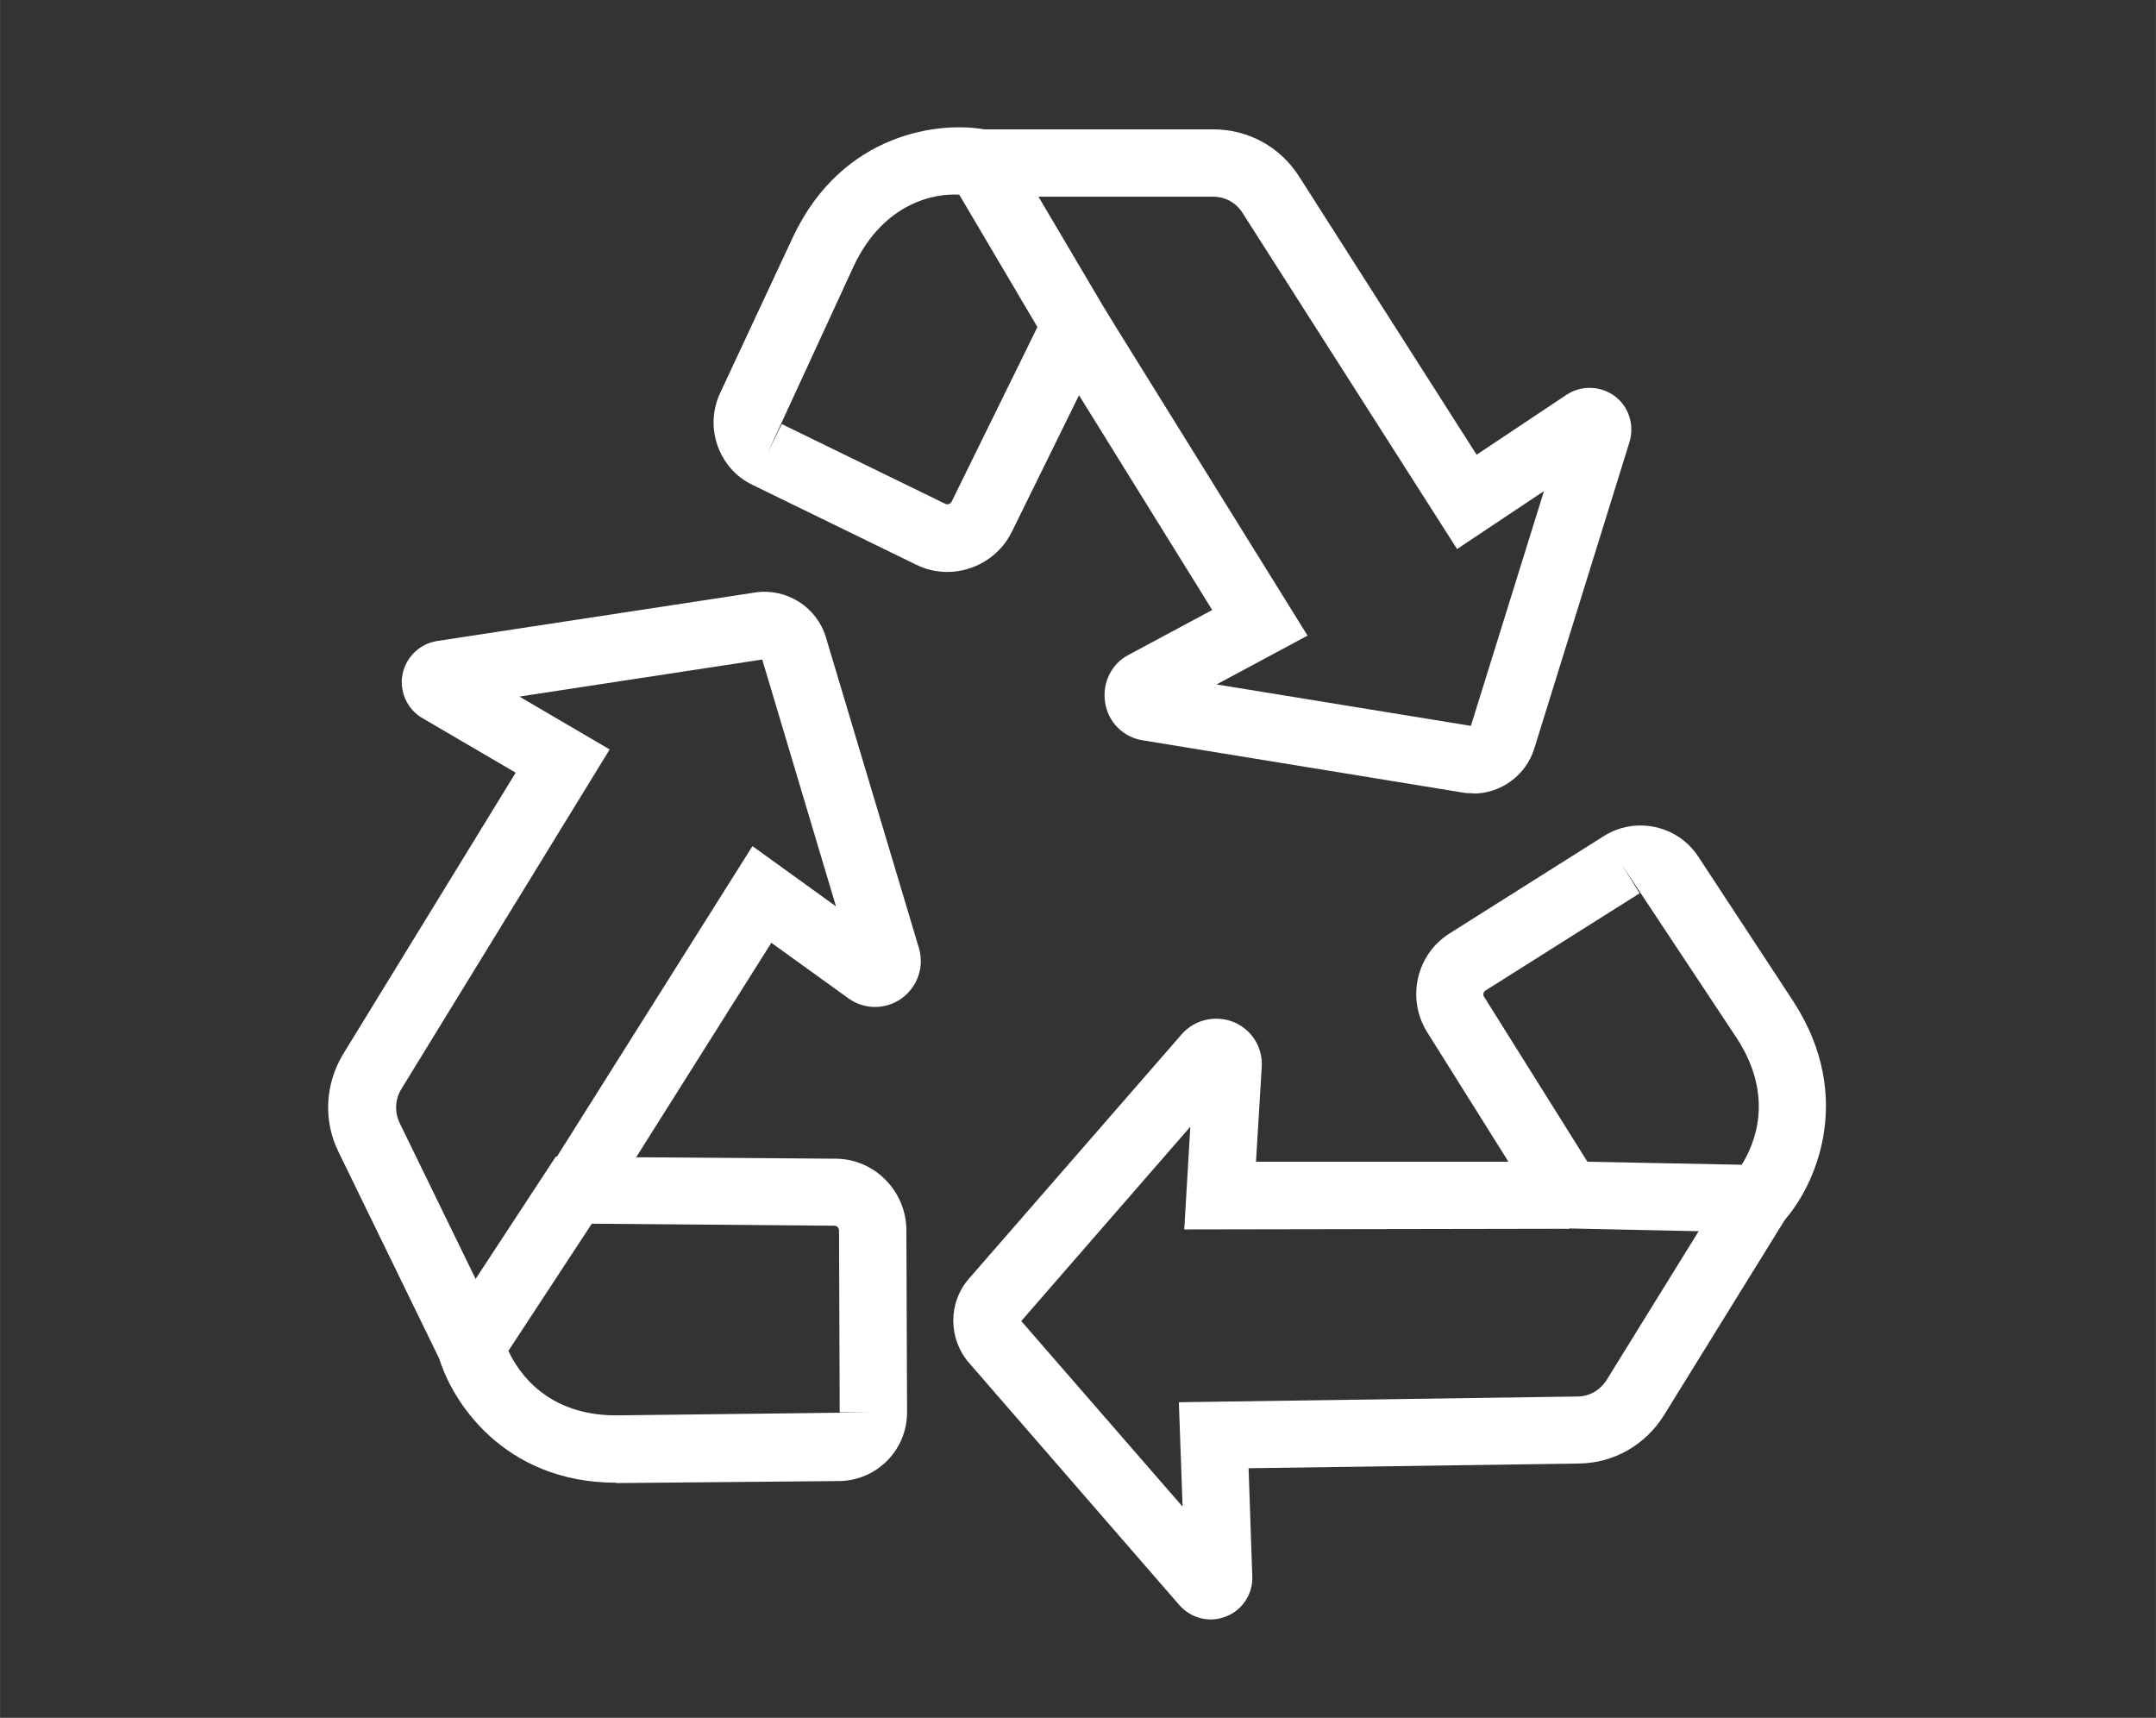
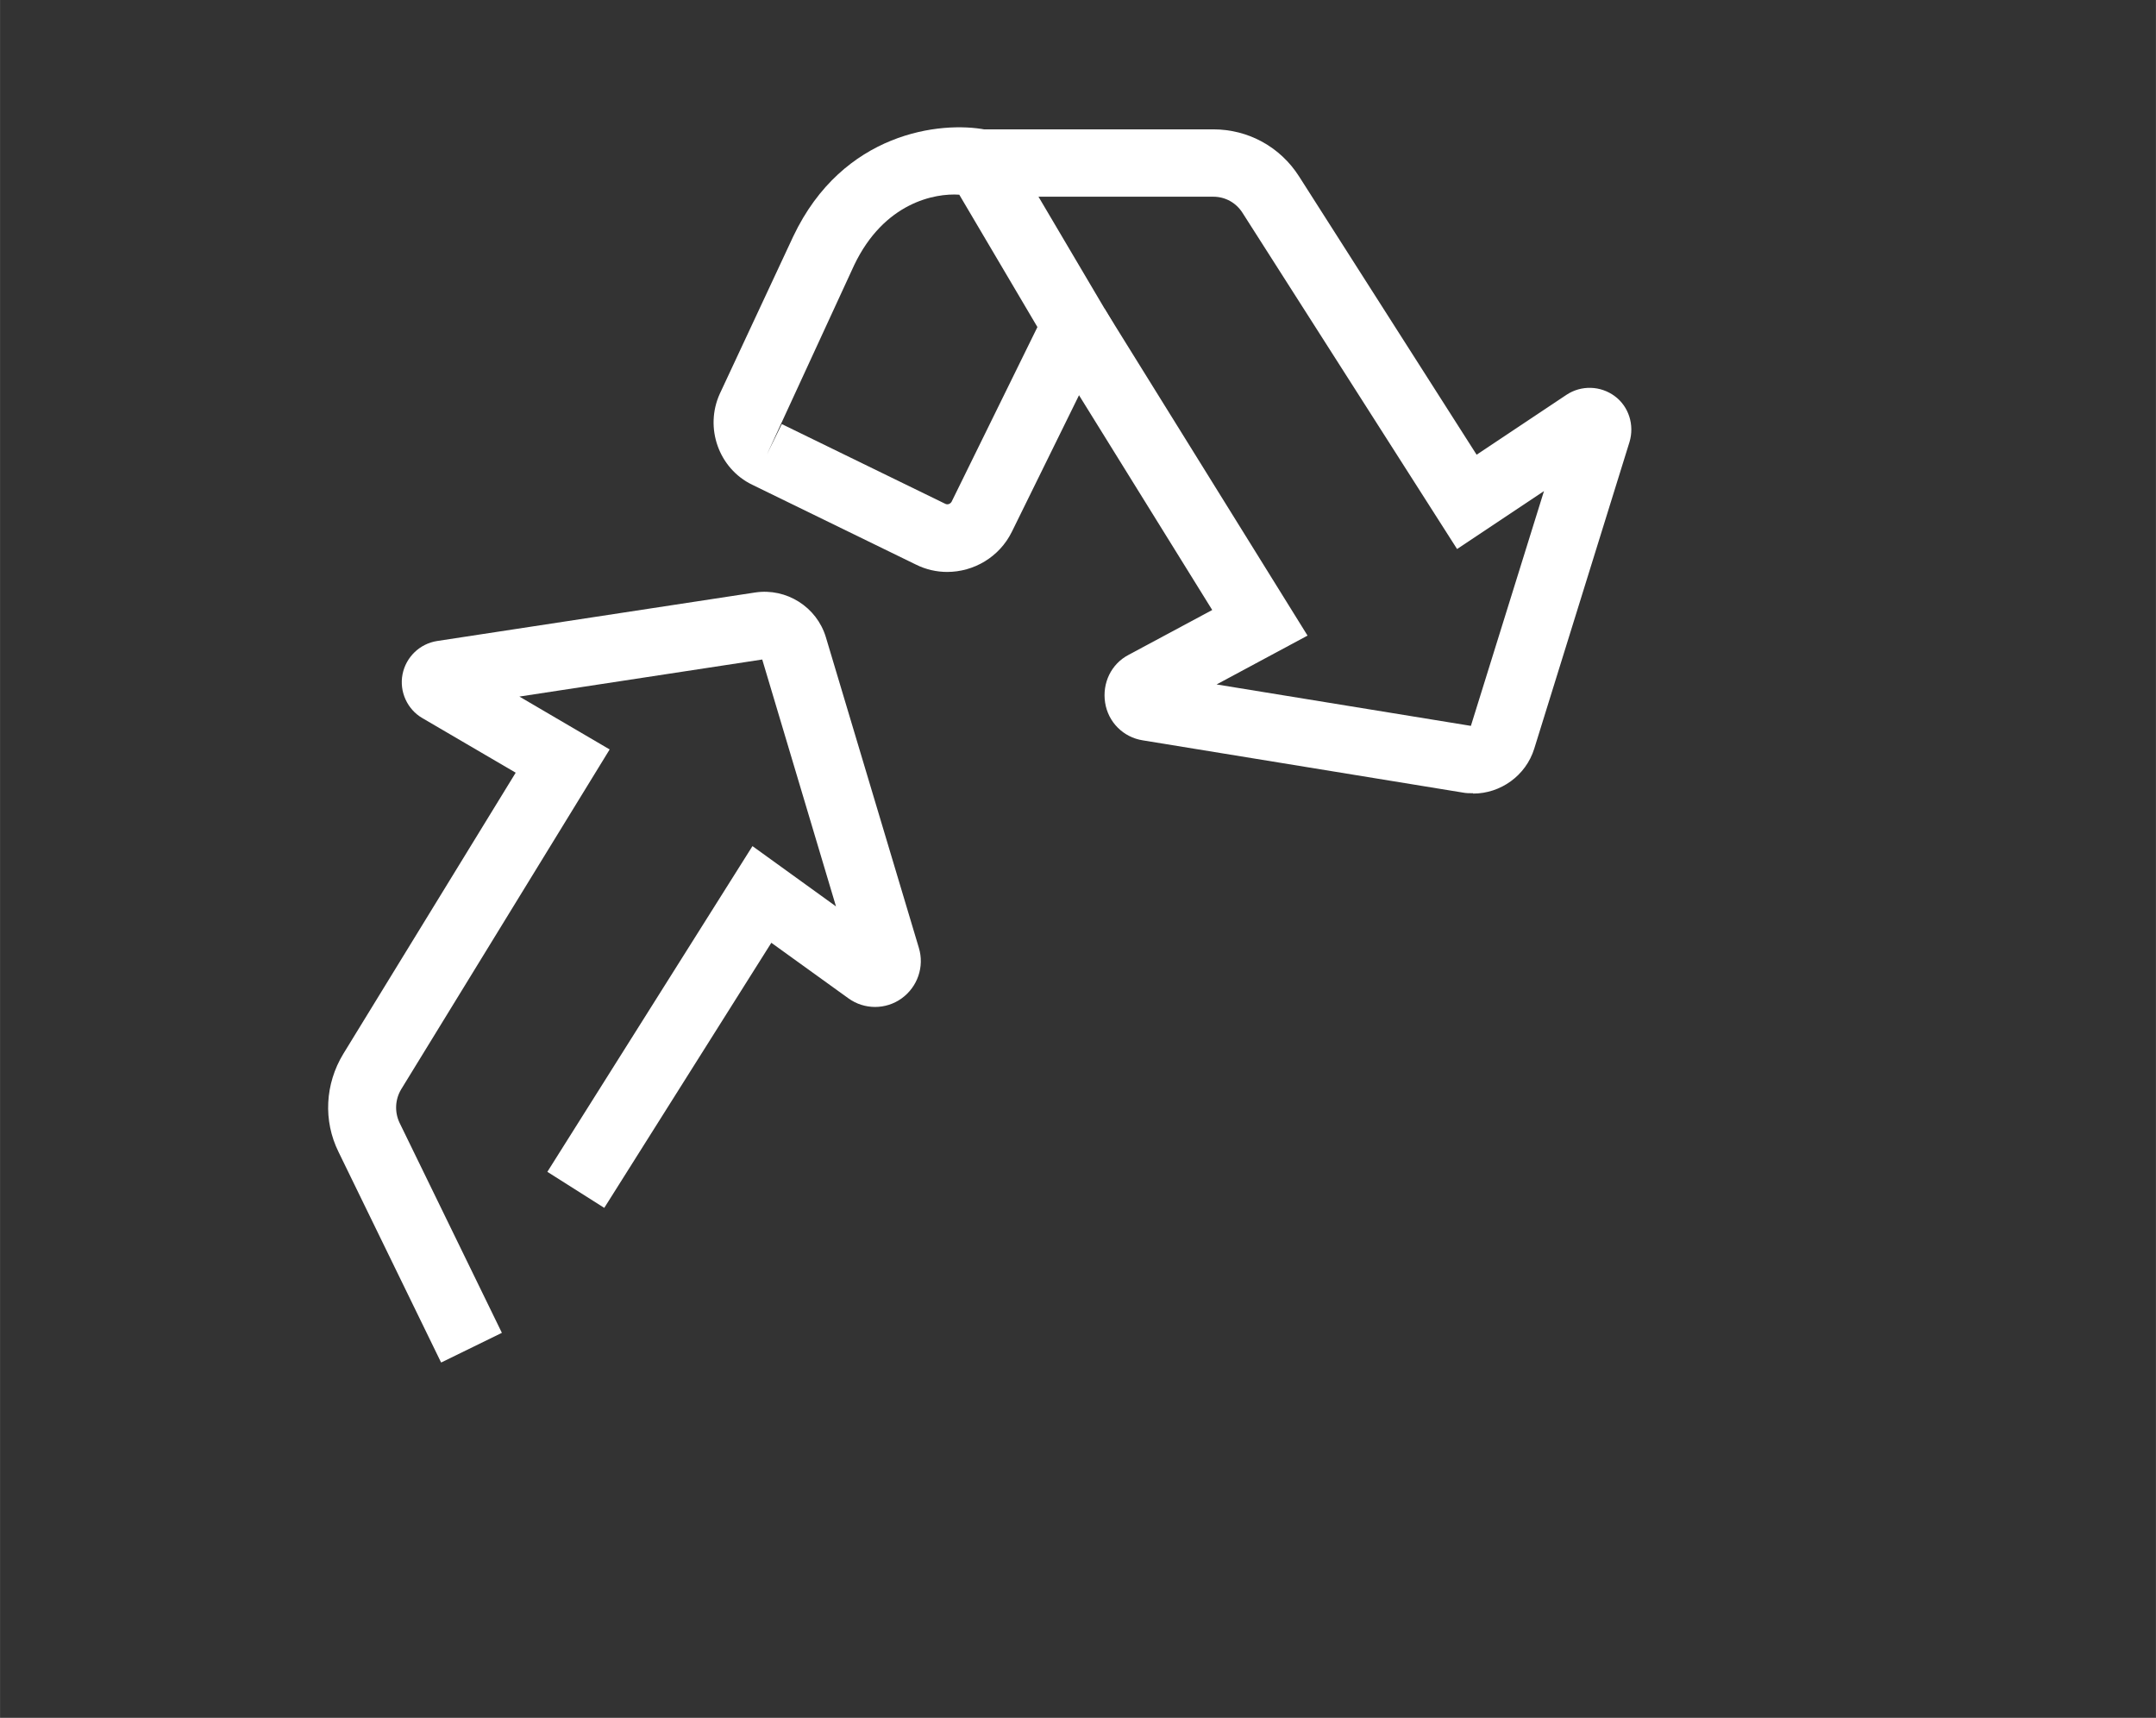
<svg xmlns="http://www.w3.org/2000/svg" id="Vrstva_1" width="22.58mm" height="17.99mm" version="1.1" viewBox="0 0 64.01 51">
  <rect x="0" y="0" width="64.01" height="51" fill="#333333" stroke="none" />
  <g>
    <path d="M28.12,16.98c-.31,0-.63-.07-.93-.22l-4.86-2.37c-.99-.48-1.42-1.69-.96-2.7l2.18-4.67c1.47-3.1,4.38-3.43,5.72-3.17l.44.09,3.36,5.69-3.03,6.16c-.37.75-1.13,1.19-1.92,1.19ZM23.21,12.59l4.86,2.37c.07.03.14,0,.18-.06l2.55-5.19-2.32-3.93c-.72-.05-2.23.23-3.12,2.09l-2.59,5.62.44-.9Z" fill="#fff" />
    <path d="M43.73,23.55c-.1,0-.2,0-.3-.02l-9.5-1.55c-.58-.09-1.03-.54-1.12-1.12s.18-1.15.7-1.42l2.48-1.33-4.9-7.9,1.7-1.05,6.03,9.71-2.7,1.45,7.55,1.23,2.17-6.97-2.58,1.72-6.37-9.98c-.19-.3-.51-.48-.87-.48h-6.94v-2h6.94c1.04,0,1.99.52,2.55,1.4l5.27,8.26,2.67-1.78c.44-.29,1.01-.27,1.43.04.42.31.59.86.44,1.36l-2.83,9.11c-.25.8-1,1.33-1.81,1.33ZM46.47,12.51s0,0,0,0h0Z" fill="#fff" />
  </g>
  <g>
-     <path d="M52.63,36.6l-6.61-.14-3.65-5.82c-.62-.99-.32-2.31.67-2.93l4.58-2.89c.94-.59,2.19-.32,2.8.61l2.83,4.31c1.86,2.88.61,5.53-.31,6.53l-.31.33ZM47.14,34.49l4.57.09c.39-.62.98-2.02-.14-3.75l-3.42-5.16.53.85-4.58,2.89c-.06.04-.08.12-.04.18l3.07,4.9Z" fill="#fff" />
-     <path d="M35.95,48.08c-.35,0-.69-.15-.93-.42l-6.26-7.21c-.61-.71-.61-1.78,0-2.48l6.32-7.26c.38-.44,1-.58,1.54-.37.54.22.88.76.84,1.34l-.17,2.81h9.3s0,1.99,0,1.99l-11.43.02.18-3.05-5.02,5.77,4.79,5.51-.11-3.1,11.84-.17c.35,0,.67-.19.86-.49l3.65-5.9,1.7,1.05-3.65,5.9c-.55.88-1.49,1.42-2.53,1.43l-9.8.14.11,3.21c.02.52-.29,1-.78,1.19-.15.06-.3.09-.45.09ZM35.45,31.56h0s0,0,0,0Z" fill="#fff" />
-   </g>
-   <path d="M18.3,44.02c-3.37,0-4.92-2.46-5.28-3.76l-.12-.43,3.6-5.49,8.3.06c1.16,0,2.11.96,2.11,2.13l.02,5.4c0,1.11-.89,2.02-2,2.04l-6.6.06h-.04ZM15.1,40.12c.31.66,1.17,1.9,3.19,1.9h.03l7.61-.09h-1s-.02-5.4-.02-5.4c0-.07-.06-.14-.13-.14l-7.21-.06-2.48,3.78Z" fill="#fff" />
+     </g>
  <path d="M13.09,40.44l-3.04-6.24c-.46-.93-.4-2.02.14-2.91l5.12-8.35-2.77-1.62c-.45-.26-.69-.79-.59-1.3s.51-.91,1.03-.99l9.44-1.44c.93-.14,1.83.43,2.1,1.33l2.76,9.22c.17.56-.04,1.16-.51,1.5-.47.34-1.11.34-1.58,0l-2.29-1.65-4.96,7.87-1.69-1.07,6.09-9.67,2.48,1.79-2.19-7.33-7.21,1.1,2.68,1.57-6.19,10.09c-.18.3-.2.67-.05.99l3.04,6.24-1.8.88Z" fill="#fff" />
</svg>